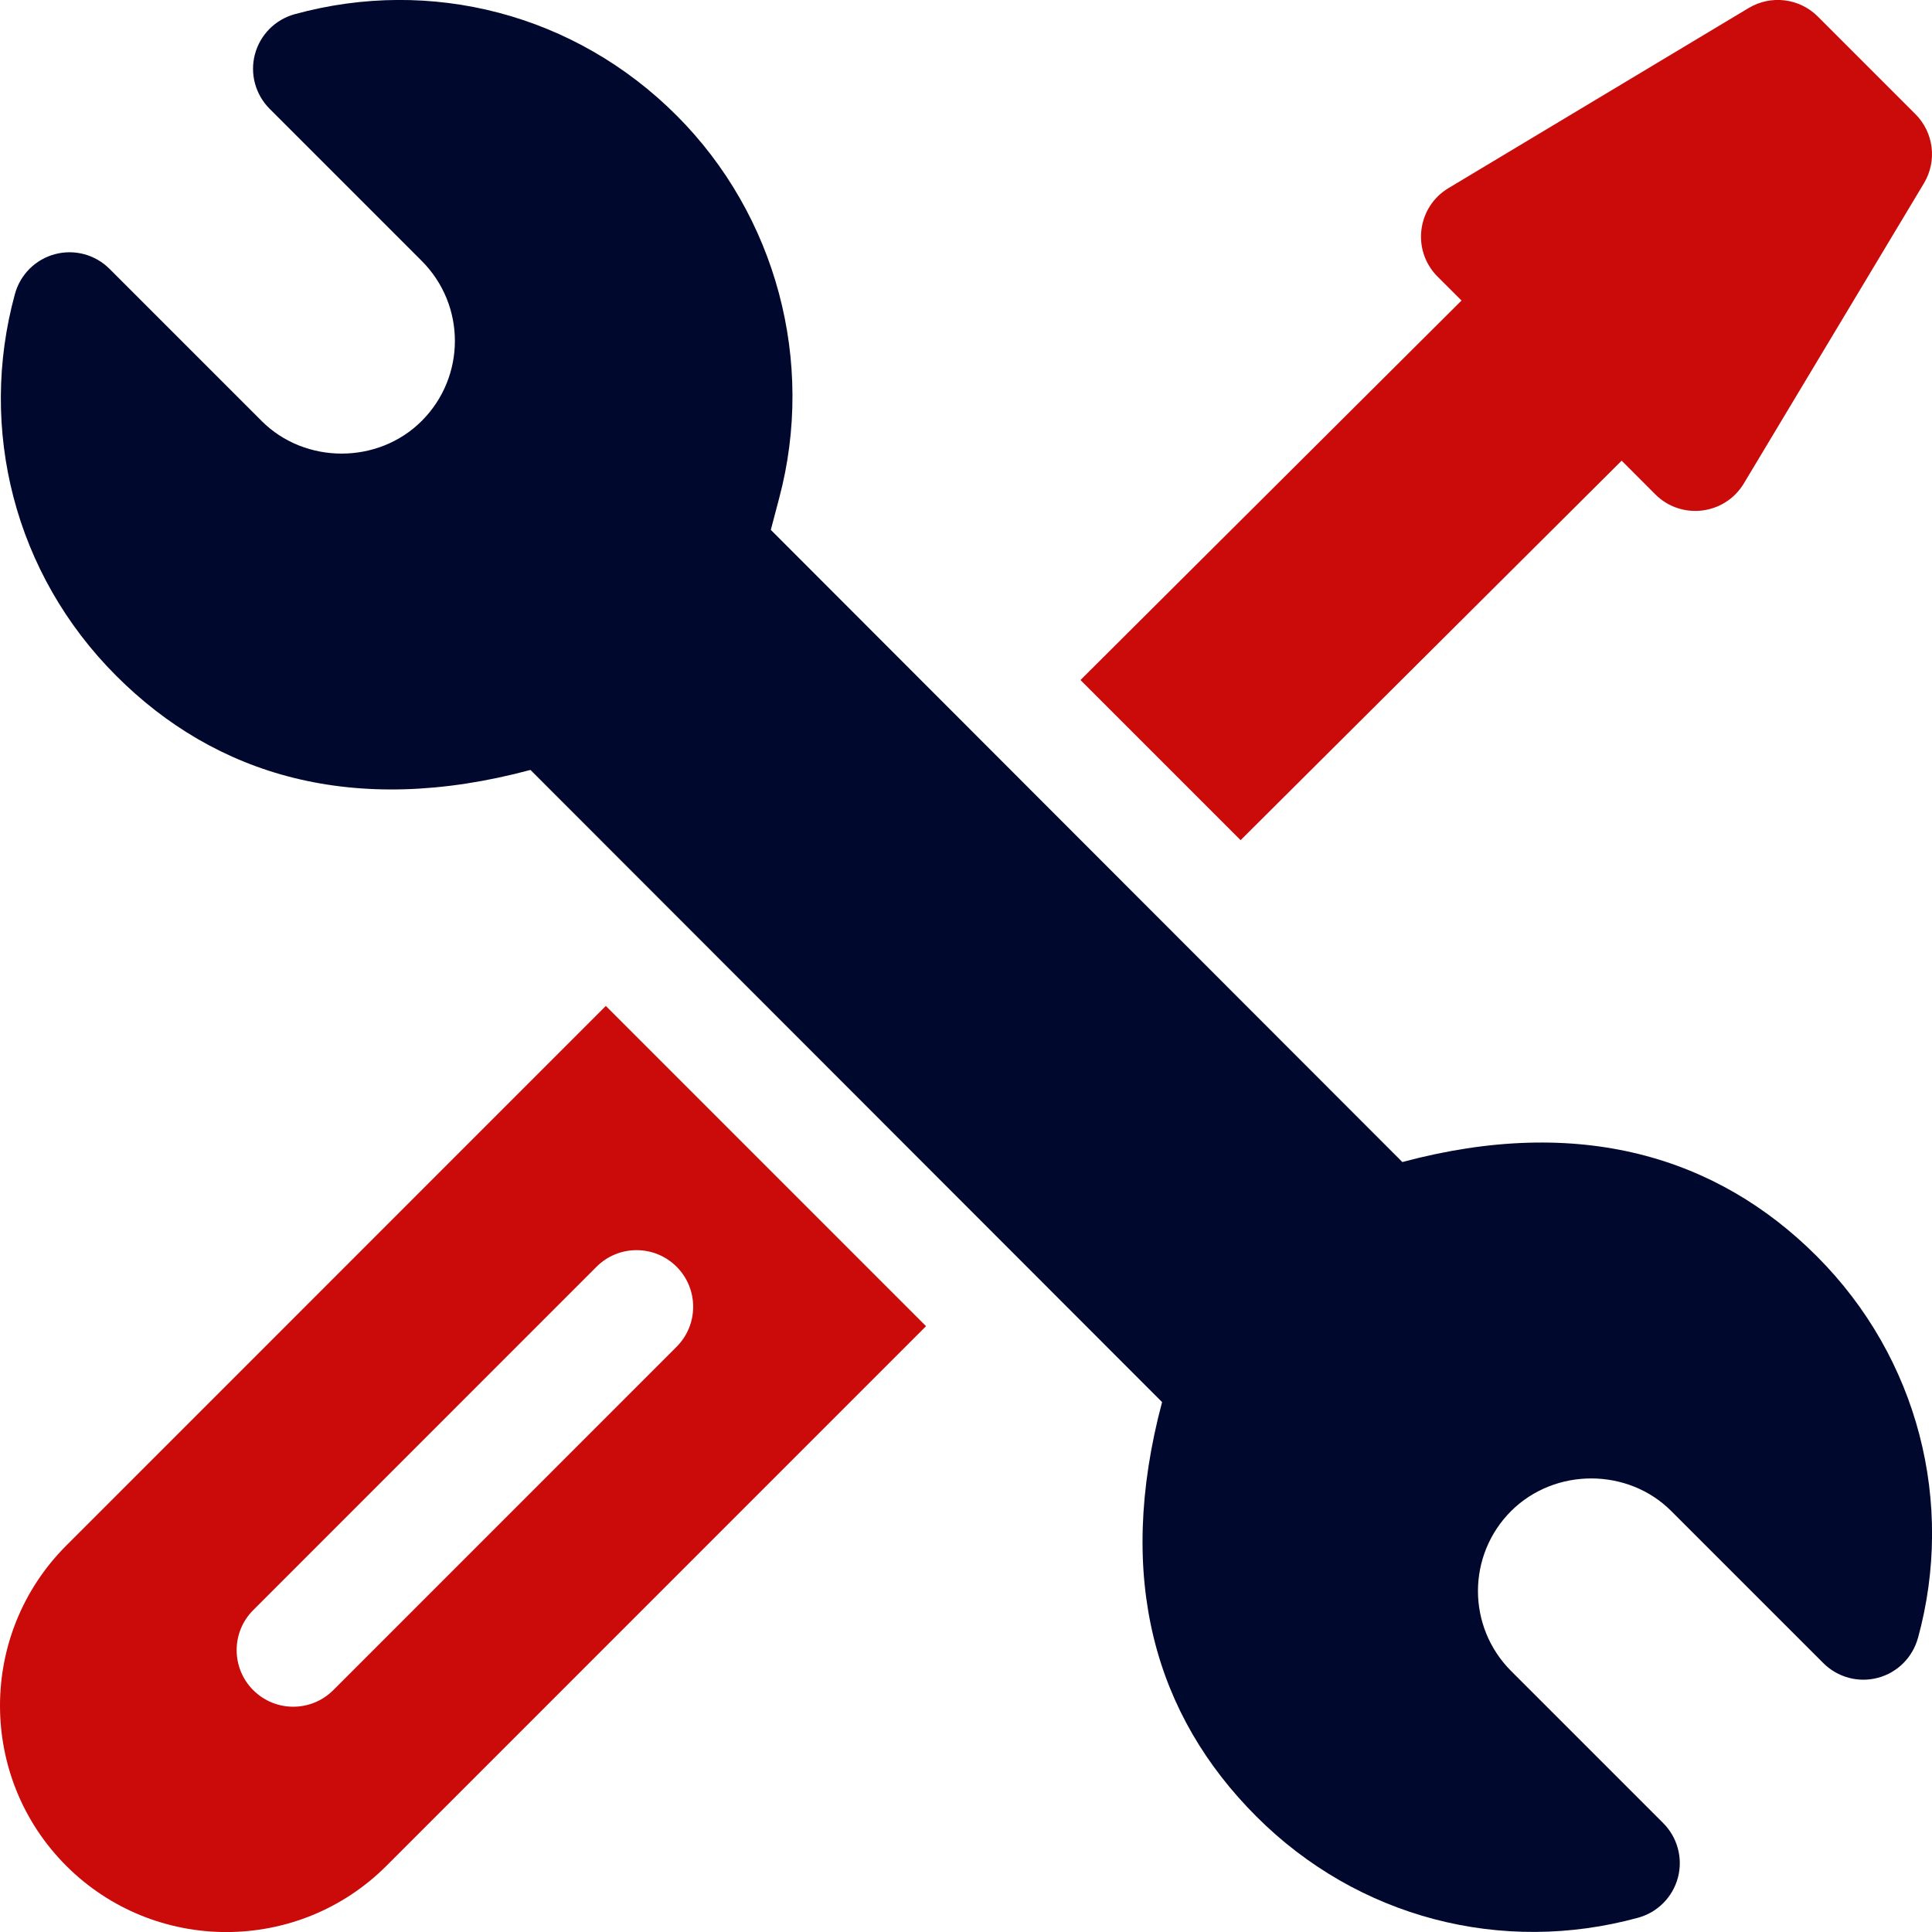
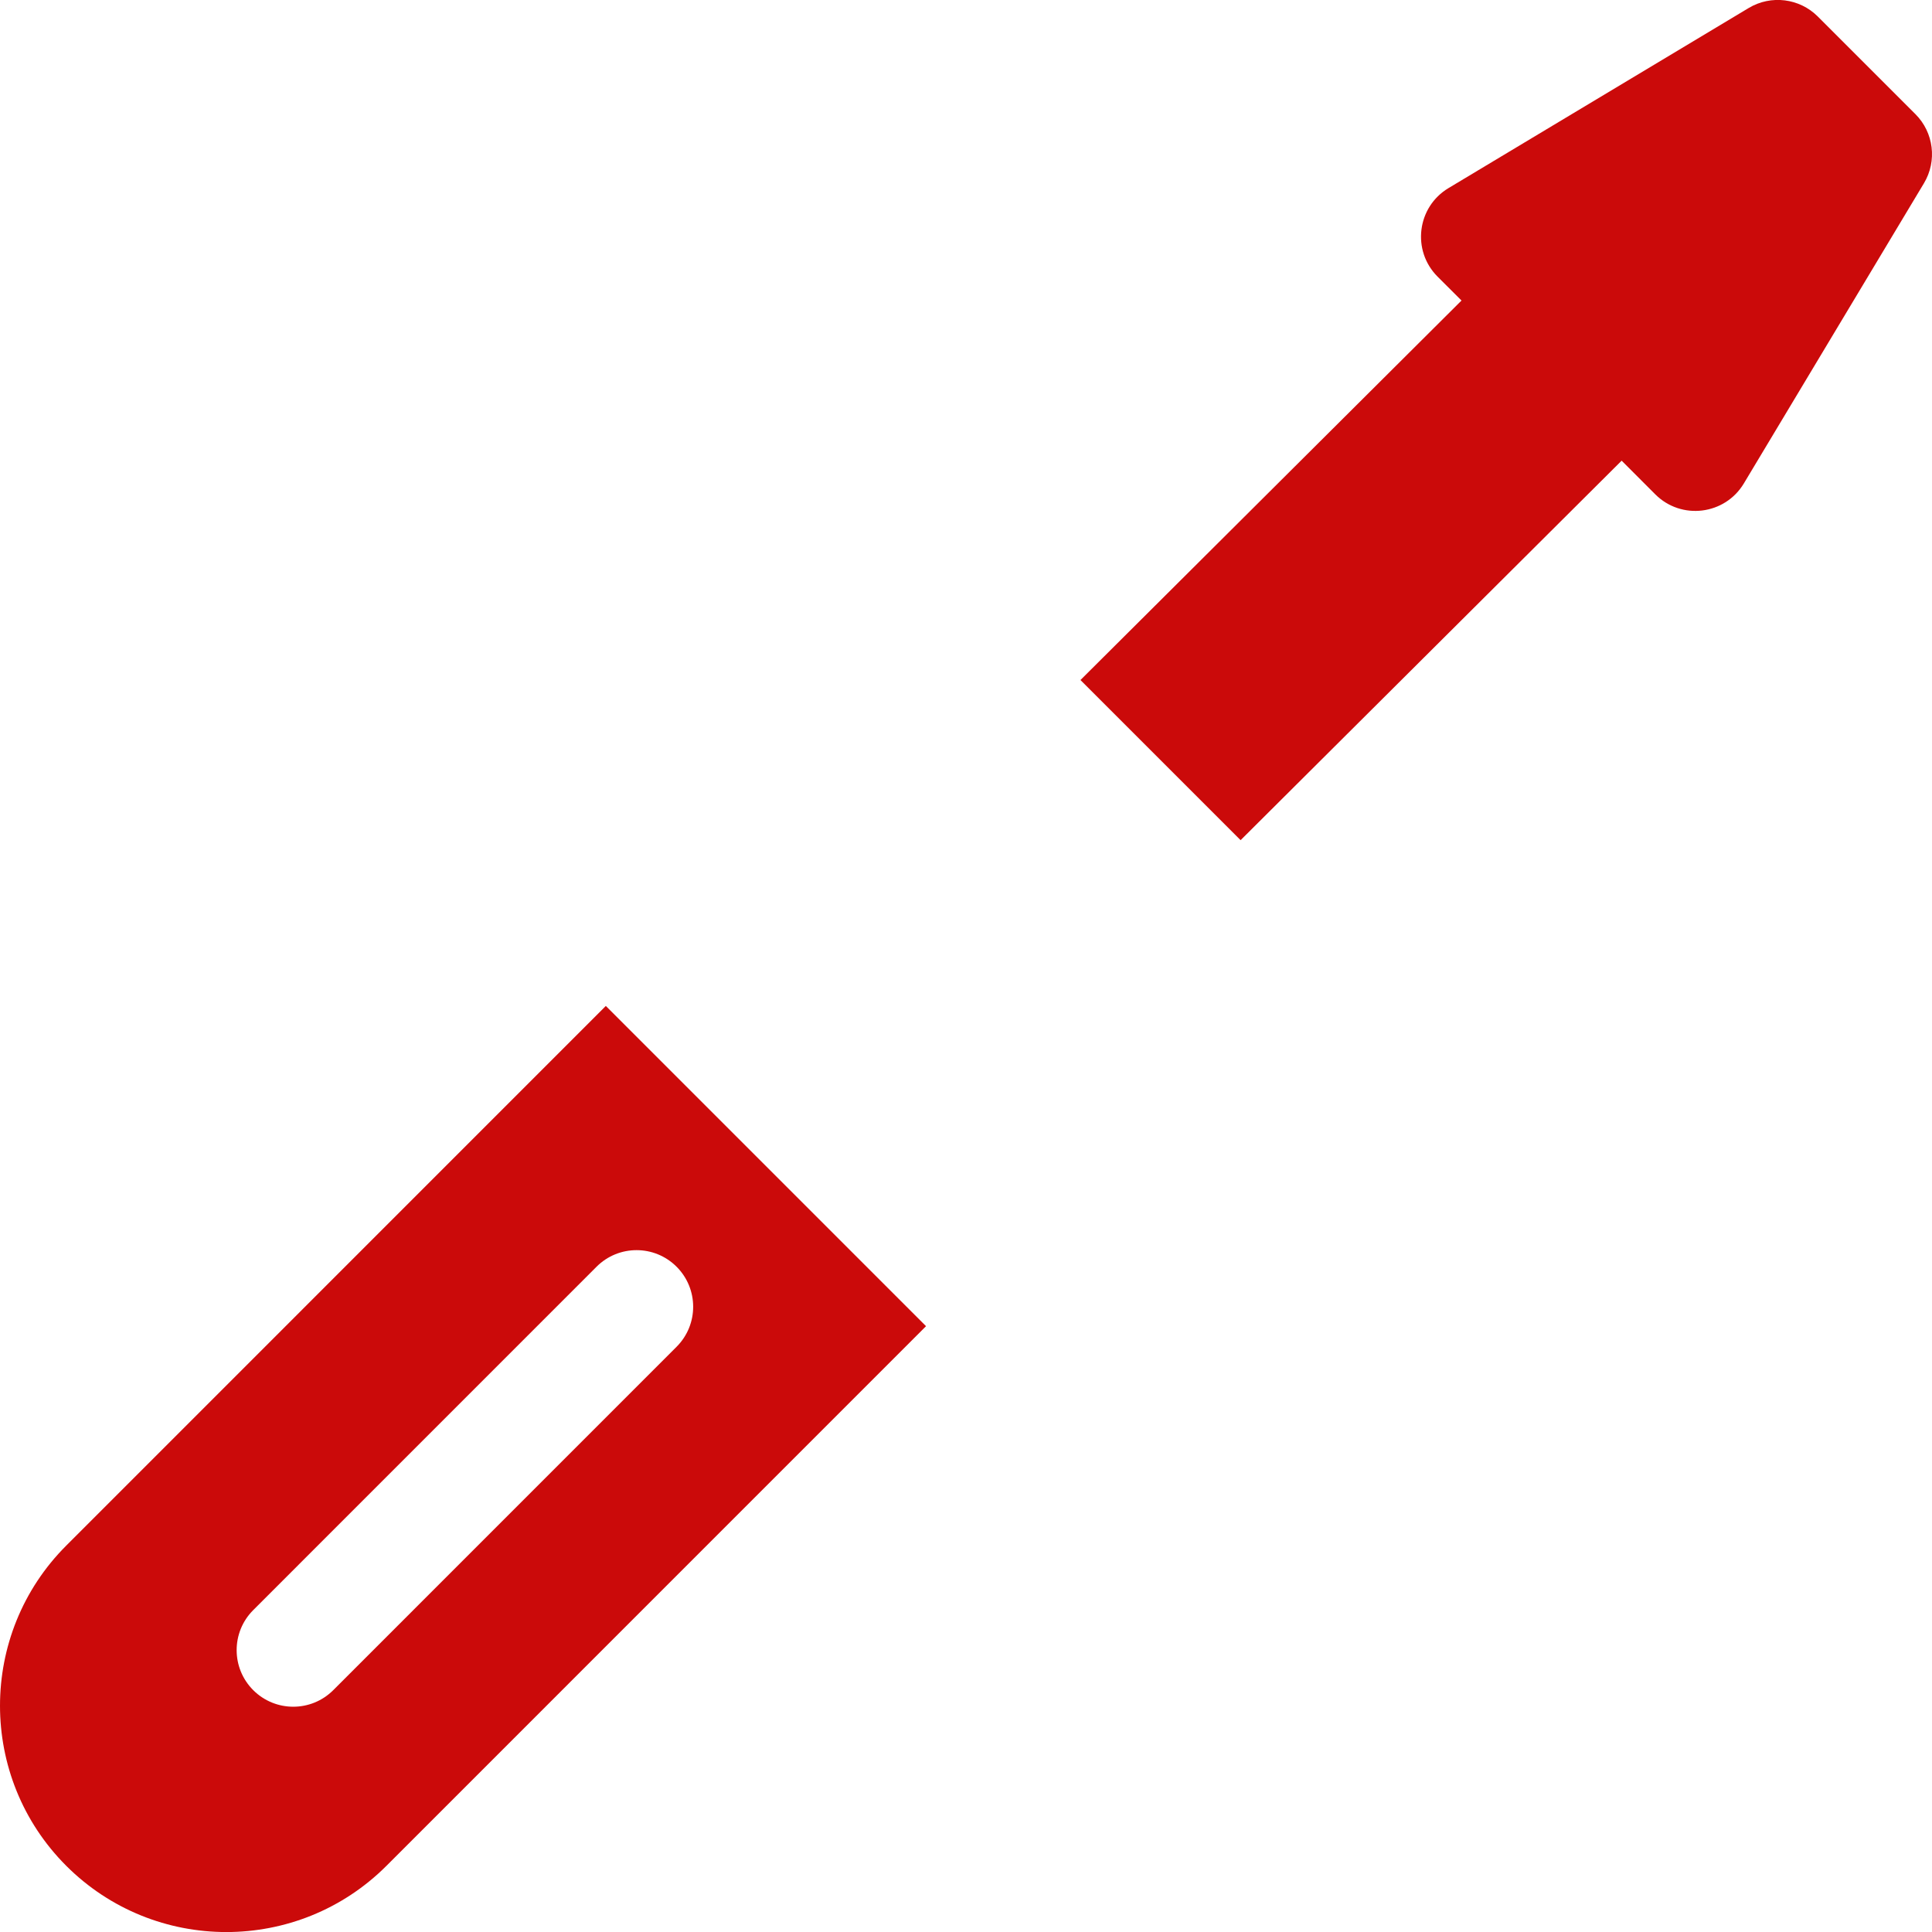
<svg xmlns="http://www.w3.org/2000/svg" id="Ebene_1" version="1.1" viewBox="0 0 70 70">
  <defs>
    <style>
      .st0 {
        fill: #00092d;
      }

      .st1 {
        fill: #cb0a0a;
      }
    </style>
  </defs>
-   <path class="st0" d="M69.49,59.348c-.193.705-.744,1.255-1.451,1.442-.706.188-1.459-.015-1.976-.532l-5.511-5.51c-1.558-1.563-4.206-1.588-5.804.002-1.591,1.595-1.607,4.181.004,5.796l5.508,5.508c.517.517.721,1.268.534,1.974-.187.707-.735,1.26-1.44,1.454-4.93,1.353-10.156.013-13.835-3.669-3.649-3.649-5.122-8.597-3.415-15.012l-22.884-22.905c-6.421,1.723-11.411.191-15.01-3.411C.519,20.795-.797,15.538.541,10.652c.193-.705.744-1.255,1.451-1.443.706-.188,1.46.015,1.976.532l5.511,5.511c1.572,1.576,4.225,1.579,5.804-.004,1.591-1.595,1.607-4.181-.004-5.796l-5.509-5.509c-.516-.517-.721-1.268-.534-1.974.187-.706.735-1.26,1.44-1.454,4.94-1.357,10.164-.008,13.839,3.67,3.609,3.609,5.033,8.924,3.715,13.869l-.302,1.144,22.882,22.905c6.417-1.72,11.413-.193,15.014,3.411,3.69,3.692,5.006,8.95,3.668,13.835Z" />
  <path class="st1" d="M69.399,4.135l-3.536-3.536c-.665-.665-1.698-.793-2.505-.309l-10.876,6.525c-1.144.686-1.339,2.265-.395,3.209l.866.865-13.806,13.75,5.802,5.802,13.806-13.75,1.219,1.22c.943.943,2.522.749,3.209-.395l6.525-10.876c.484-.807.357-1.84-.309-2.505Z" />
  <path class="st1" d="M21.95,36.447L2.4,56c-3.2,3.2-3.2,8.402,0,11.602,3.2,3.2,8.402,3.2,11.602,0l19.55-19.552-11.601-11.602ZM12.075,61.237c-.801.801-2.099.801-2.9,0-.801-.801-.801-2.099,0-2.9l12.439-12.441c.801-.801,2.099-.801,2.9,0s.801,2.099,0,2.9l-12.439,12.441Z" />
</svg>